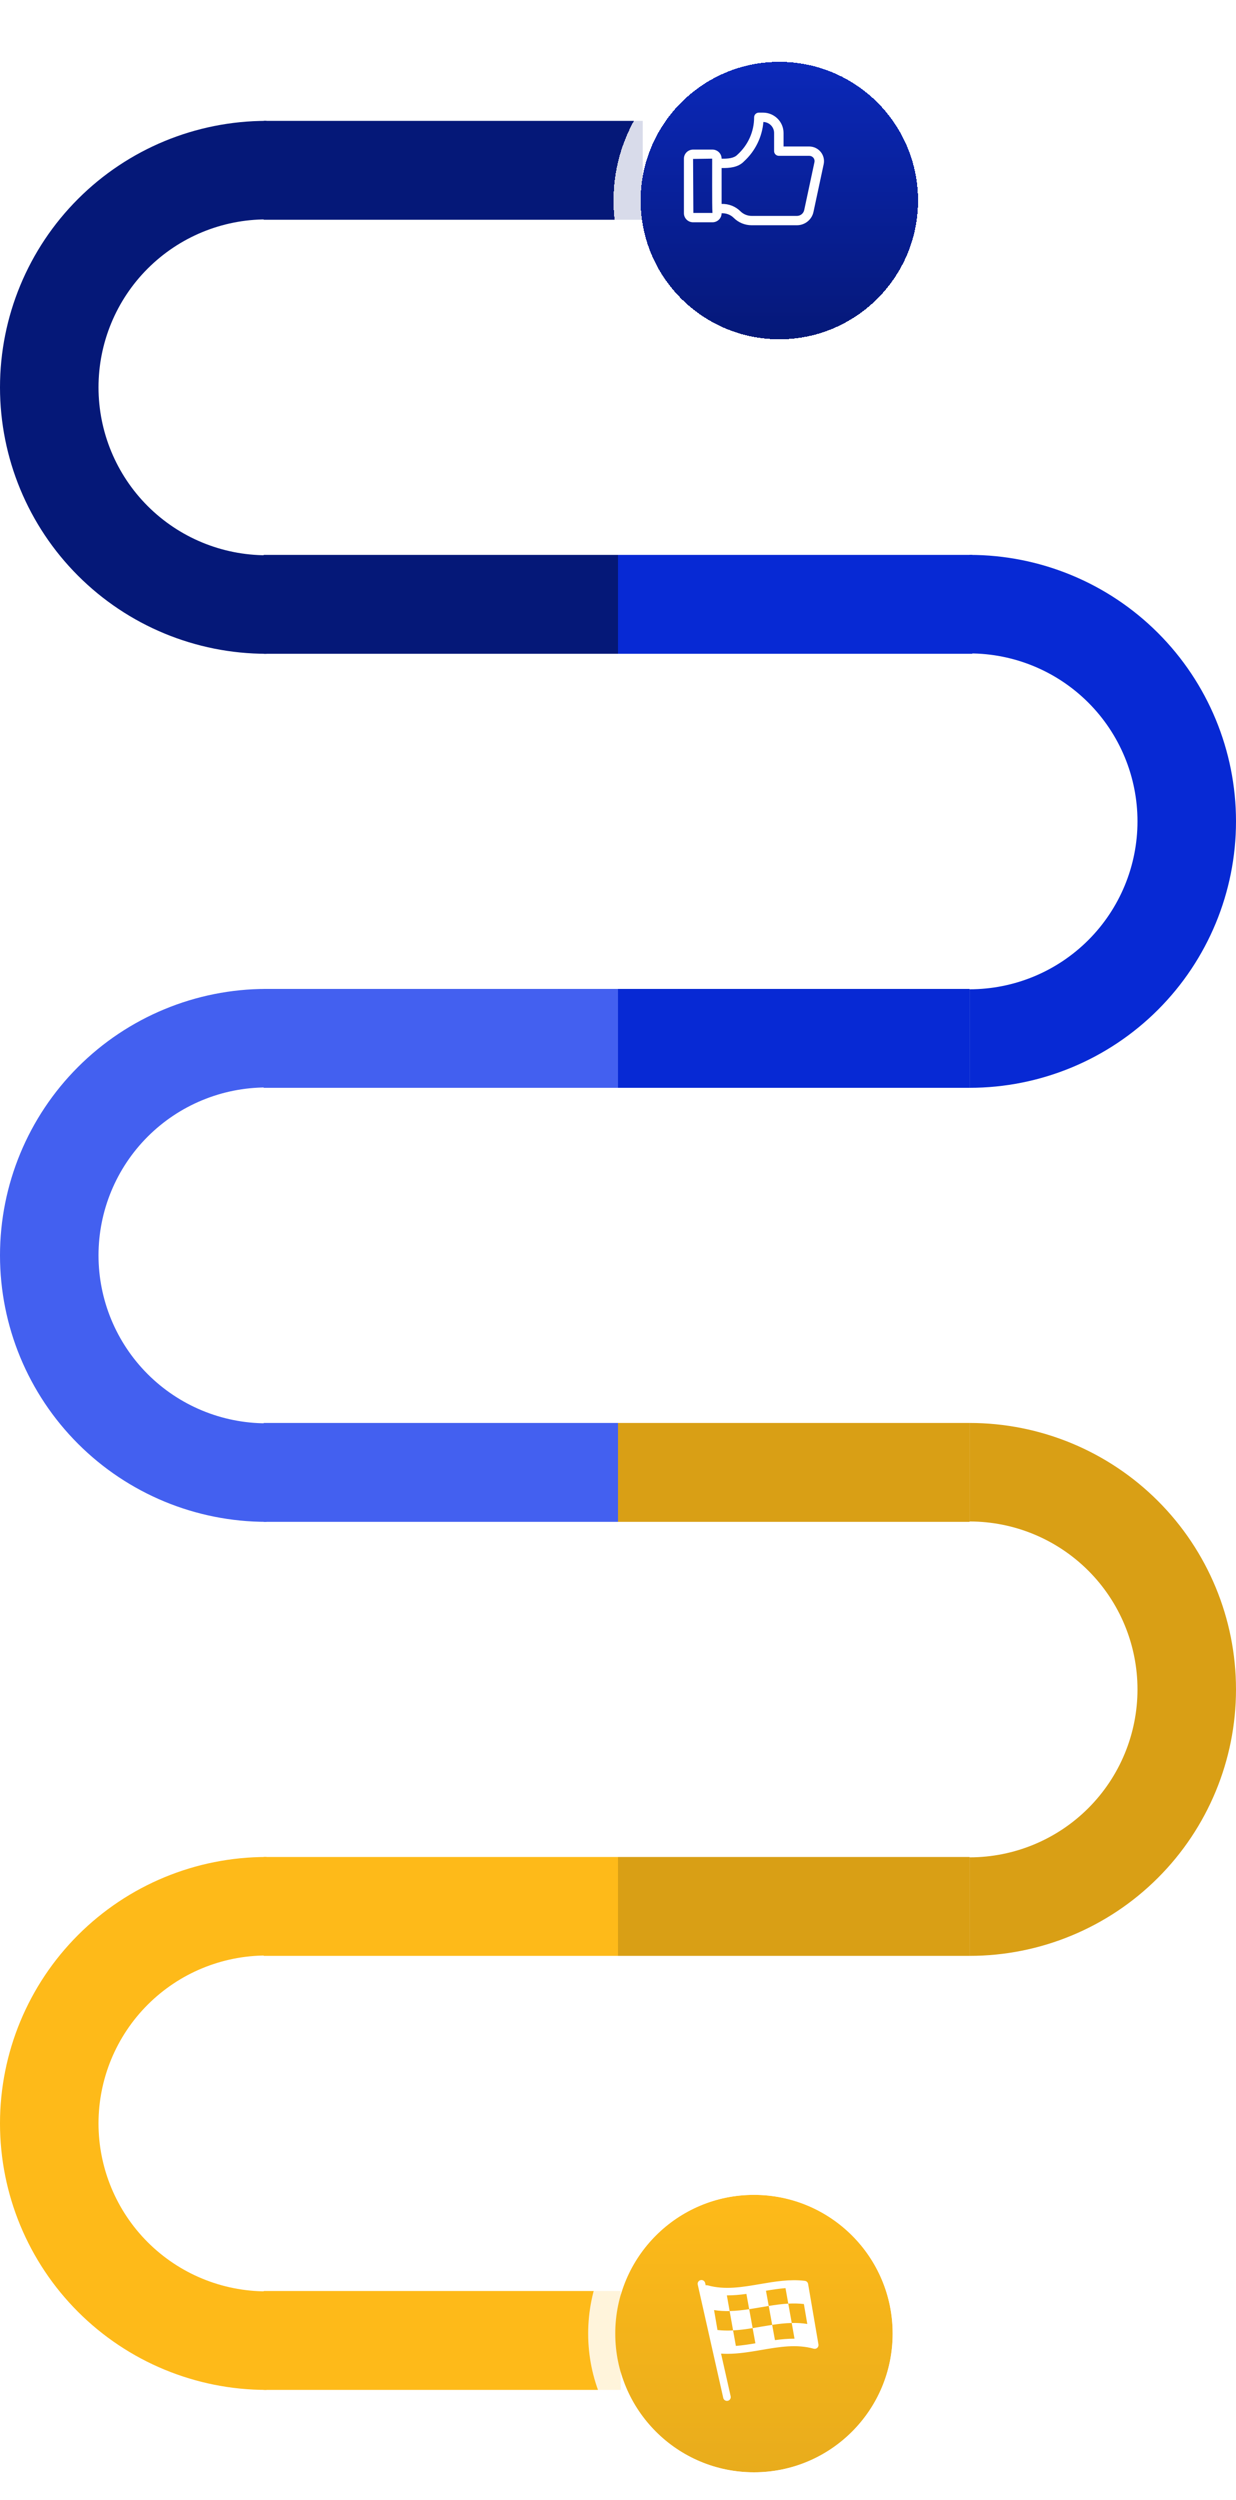
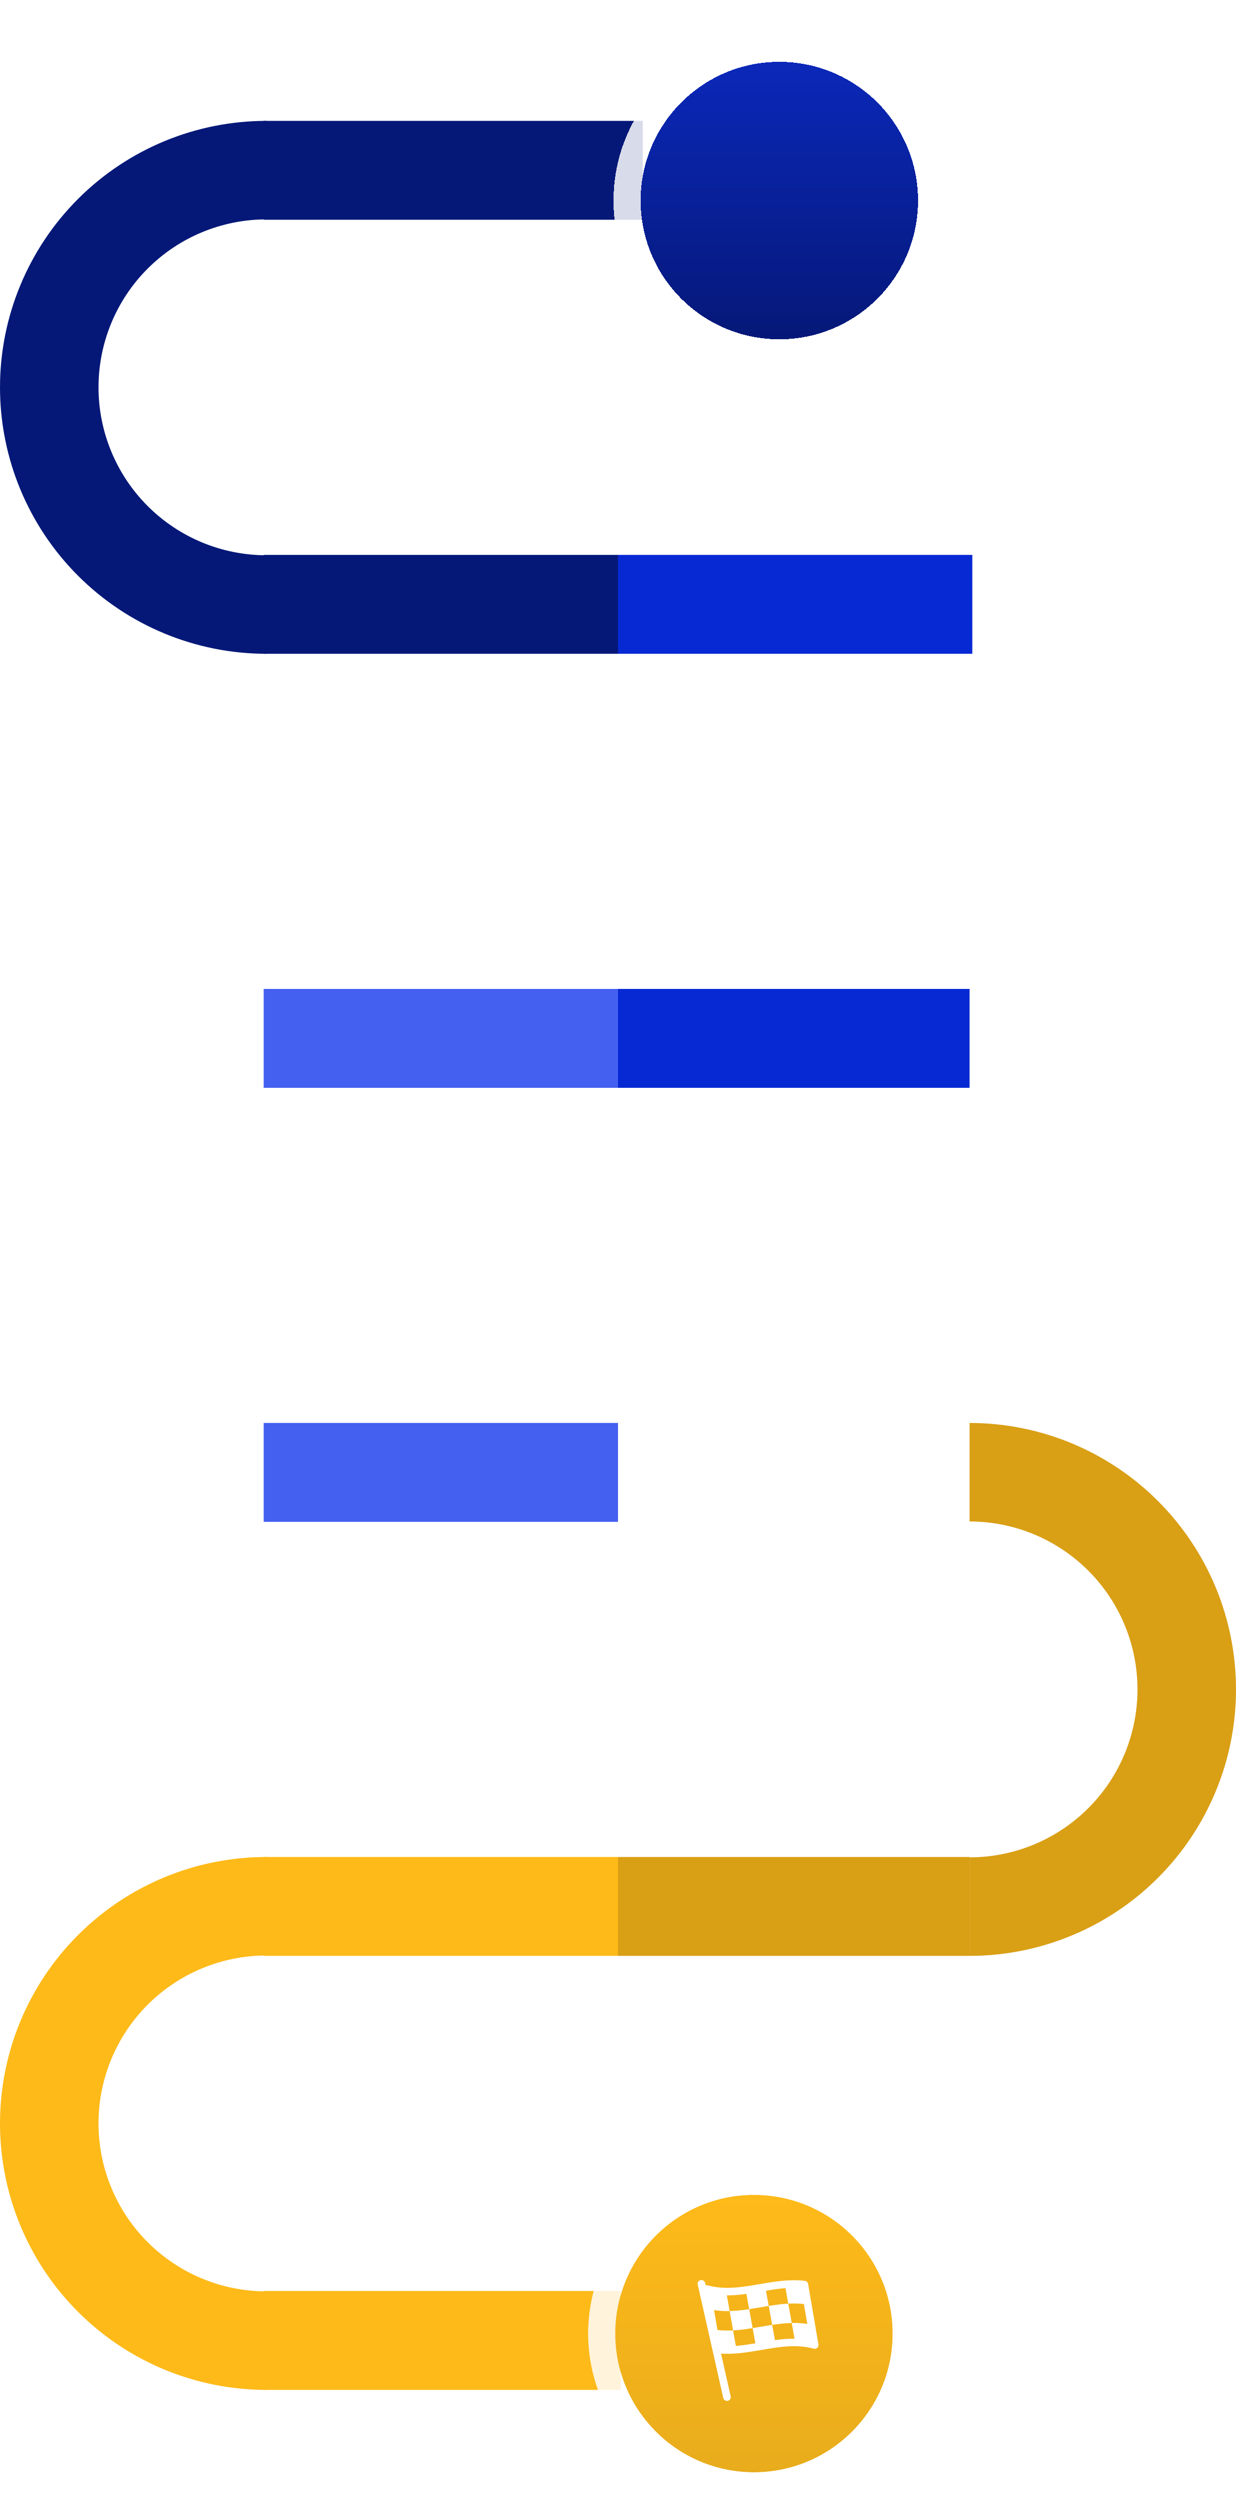
<svg xmlns="http://www.w3.org/2000/svg" width="450" height="910" viewBox="0 0 450 910" fill="none">
  <g clip-path="url(#clip0_7694_7491)">
-     <path d="M97 44C71.274 44 46.602 54.22 28.411 72.411C10.22 90.602 -3.42227e-06 115.274 -4.24001e-06 141C-5.05775e-06 166.726 10.22 191.398 28.411 209.589C46.602 227.78 71.274 238 97 238L97 202.133C80.786 202.133 65.237 195.693 53.772 184.228C42.307 172.763 35.867 157.214 35.867 141C35.867 124.786 42.307 109.237 53.772 97.772C65.237 86.307 80.786 79.867 97 79.867L97 44Z" fill="#051878" />
-     <path d="M97 360C71.274 360 46.602 370.22 28.411 388.411C10.22 406.602 -3.42227e-06 431.274 -4.24001e-06 457C-5.05775e-06 482.726 10.22 507.398 28.411 525.589C46.602 543.78 71.274 554 97 554L97 518.133C80.786 518.133 65.237 511.693 53.772 500.228C42.307 488.763 35.867 473.214 35.867 457C35.867 440.786 42.307 425.237 53.772 413.772C65.237 402.307 80.786 395.867 97 395.867L97 360Z" fill="#4360F0" />
-     <path d="M353 396C378.726 396 403.398 385.78 421.589 367.589C439.78 349.398 450 324.726 450 299C450 273.274 439.78 248.602 421.589 230.411C403.398 212.22 378.726 202 353 202L353 237.867C369.214 237.867 384.763 244.307 396.228 255.772C407.693 267.237 414.133 282.786 414.133 299C414.133 315.214 407.693 330.763 396.228 342.228C384.763 353.693 369.214 360.133 353 360.133L353 396Z" fill="#0729D4" />
+     <path d="M97 44C71.274 44 46.602 54.22 28.411 72.411C10.22 90.602 -3.42227e-06 115.274 -4.24001e-06 141C-5.05775e-06 166.726 10.22 191.398 28.411 209.589C46.602 227.78 71.274 238 97 238L97 202.133C80.786 202.133 65.237 195.693 53.772 184.228C42.307 172.763 35.867 157.214 35.867 141C35.867 124.786 42.307 109.237 53.772 97.772C65.237 86.307 80.786 79.867 97 79.867Z" fill="#051878" />
    <path d="M97 676C71.274 676 46.602 686.22 28.411 704.411C10.22 722.602 -3.42227e-06 747.274 -4.24001e-06 773C-5.05775e-06 798.726 10.22 823.398 28.411 841.589C46.602 859.78 71.274 870 97 870L97 834.133C80.786 834.133 65.237 827.693 53.772 816.228C42.307 804.763 35.867 789.214 35.867 773C35.867 756.786 42.307 741.237 53.772 729.772C65.237 718.307 80.786 711.867 97 711.867L97 676Z" fill="#FEBA19" />
    <path d="M353 712C378.726 712 403.398 701.78 421.589 683.589C439.78 665.398 450 640.726 450 615C450 589.274 439.78 564.602 421.589 546.411C403.398 528.22 378.726 518 353 518L353 553.867C369.214 553.867 384.763 560.307 396.228 571.772C407.693 583.237 414.133 598.786 414.133 615C414.133 631.214 407.693 646.763 396.228 658.228C384.763 669.693 369.214 676.133 353 676.133L353 712Z" fill="#D99F15" />
    <rect x="96" y="202" width="129" height="36" fill="#051878" />
    <rect x="225" y="202" width="129" height="36" fill="#0729D4" />
    <rect x="96" y="44" width="138" height="36" fill="#051878" />
    <rect x="219" y="360" width="134" height="36" fill="#0729D4" />
    <rect x="96" y="360" width="129" height="36" fill="#4360F0" />
    <rect x="225" y="676" width="128" height="36" fill="#D99F15" />
    <rect x="96" y="676" width="129" height="36" fill="#FEBA19" />
    <rect x="96" y="834" width="130" height="36" fill="#FEBA19" />
    <rect x="96" y="518" width="129" height="36" fill="#4360F0" />
-     <rect x="225" y="518" width="128" height="36" fill="#D99F15" />
    <g filter="url(#filter0_d_7694_7491)">
      <circle cx="273.5" cy="60.5" r="50.5" fill="url(#paint0_linear_7694_7491)" shape-rendering="crispEdges" />
      <circle cx="273.5" cy="60.5" r="55.431" stroke="white" stroke-opacity="0.84" stroke-width="9.862" shape-rendering="crispEdges" />
    </g>
    <g filter="url(#filter1_d_7694_7491)">
-       <path d="M290.149 79.999H273.688C271.231 80.006 268.874 79.042 267.143 77.319C265.977 76.166 264.372 75.554 262.724 75.633C262.72 77.449 261.232 78.918 259.395 78.921H252.33C250.493 78.918 249.004 77.447 249 75.631V55.749C249.002 53.933 250.491 52.461 252.33 52.457H259.395C260.282 52.459 261.131 52.809 261.756 53.432C262.381 54.052 262.729 54.895 262.724 55.772C264.916 55.798 267.197 55.662 268.46 54.332V54.33C272.35 50.843 274.567 45.892 274.563 40.699C274.563 40.249 274.743 39.818 275.066 39.499C275.388 39.181 275.824 39 276.282 39H277.789H277.787C281.92 39.006 285.267 42.315 285.271 46.402V51.329H294.643V51.327C296.257 51.34 297.78 52.064 298.796 53.302C299.812 54.543 300.213 56.165 299.891 57.728L296.16 75.183C295.55 77.984 293.05 79.989 290.149 79.999ZM262.725 72.235C265.285 72.152 267.764 73.122 269.573 74.917C270.662 75.998 272.144 76.603 273.688 76.601H290.15C291.428 76.595 292.528 75.714 292.796 74.478L296.527 57.023C296.648 56.462 296.506 55.876 296.141 55.432C295.773 54.986 295.226 54.727 294.643 54.725H283.553C283.097 54.725 282.661 54.547 282.339 54.228C282.017 53.909 281.834 53.478 281.834 53.026V46.401C281.832 44.248 280.109 42.483 277.933 42.402C277.476 47.879 274.963 52.992 270.889 56.734C268.733 59.002 265.496 59.204 262.724 59.17L262.725 72.235ZM252.437 75.52L259.395 75.522C259.195 73.282 259.32 57.985 259.287 55.751L252.33 55.857L252.437 75.52Z" fill="white" />
-     </g>
+       </g>
    <circle cx="274.5" cy="849.5" r="50.5" fill="url(#paint1_linear_7694_7491)" />
    <circle cx="274.5" cy="849.5" r="55.431" stroke="white" stroke-opacity="0.84" stroke-width="9.862" />
    <path d="M297.981 853.451C296.768 846.265 295.501 838.856 294.215 831.432C294.112 830.835 293.627 830.375 293.024 830.302C287.52 829.63 282.026 830.571 276.713 831.48C270.126 832.607 263.902 833.673 257.643 831.938C257.402 831.873 257.155 831.874 256.922 831.935L256.728 831.075C256.561 830.333 255.823 829.867 255.078 830.034C254.334 830.2 253.867 830.936 254.034 831.677L263.323 872.926C263.467 873.565 264.035 874 264.668 874C264.769 874 264.869 873.989 264.972 873.967C265.716 873.801 266.184 873.065 266.017 872.324L262.52 856.79C263.273 856.839 264.026 856.867 264.778 856.867C268.966 856.867 273.126 856.155 277.179 855.461C283.766 854.334 289.988 853.267 296.249 855.002C296.704 855.128 297.191 855.013 297.543 854.699C297.893 854.385 298.058 853.914 297.981 853.45L297.981 853.451ZM289.261 851.349C286.873 851.34 284.497 851.562 282.142 851.886C281.805 850.032 281.469 848.178 281.132 846.328C278.761 846.686 276.389 847.126 274.015 847.508C274.351 849.353 274.688 851.195 275.023 853.04C272.61 853.445 270.249 853.807 267.91 853.991C267.573 852.112 267.236 850.231 266.899 848.345C265.005 848.447 263.11 848.421 261.217 848.202C260.797 845.764 260.383 843.341 259.974 840.94C261.864 841.246 263.754 841.347 265.645 841.303C265.308 839.406 264.971 837.501 264.634 835.593C267.022 835.603 269.397 835.379 271.752 835.056C272.089 836.909 272.425 838.763 272.762 840.613C275.134 840.255 277.505 839.815 279.879 839.433C279.544 837.589 279.206 835.746 278.871 833.902C281.285 833.496 283.645 833.135 285.984 832.95C286.321 834.829 286.658 836.71 286.996 838.597C288.889 838.494 290.784 838.52 292.677 838.739C293.095 841.172 293.509 843.595 293.92 846.002C292.03 845.695 290.141 845.594 288.251 845.638C288.588 847.536 288.925 849.44 289.263 851.349H289.261Z" fill="white" />
    <path d="M265.645 841.301C266.062 843.655 266.48 846.002 266.9 848.342C269.272 848.215 271.643 847.89 274.017 847.506C273.599 845.211 273.181 842.911 272.761 840.612C270.39 840.97 268.018 841.246 265.645 841.301Z" fill="white" />
    <path d="M279.879 839.433C280.297 841.728 280.715 844.027 281.134 846.327C283.506 845.969 285.878 845.693 288.251 845.638C287.833 843.284 287.415 840.937 286.996 838.597C284.624 838.725 282.253 839.049 279.879 839.433Z" fill="white" />
  </g>
  <defs>
    <filter id="filter0_d_7694_7491" x="179.813" y="-30.913" width="207.846" height="207.847" filterUnits="userSpaceOnUse" color-interpolation-filters="sRGB">
      <feFlood flood-opacity="0" result="BackgroundImageFix" />
      <feColorMatrix in="SourceAlpha" type="matrix" values="0 0 0 0 0 0 0 0 0 0 0 0 0 0 0 0 0 0 127 0" result="hardAlpha" />
      <feMorphology radius="3.412" operator="dilate" in="SourceAlpha" result="effect1_dropShadow_7694_7491" />
      <feOffset dx="10.236" dy="12.511" />
      <feGaussianBlur stdDeviation="20.075" />
      <feComposite in2="hardAlpha" operator="out" />
      <feColorMatrix type="matrix" values="0 0 0 0 0 0 0 0 0 0 0 0 0 0 0 0 0 0 0.04 0" />
      <feBlend mode="normal" in2="BackgroundImageFix" result="effect1_dropShadow_7694_7491" />
      <feBlend mode="normal" in="SourceGraphic" in2="effect1_dropShadow_7694_7491" result="shape" />
    </filter>
    <filter id="filter1_d_7694_7491" x="243" y="35" width="63" height="52.999" filterUnits="userSpaceOnUse" color-interpolation-filters="sRGB">
      <feFlood flood-opacity="0" result="BackgroundImageFix" />
      <feColorMatrix in="SourceAlpha" type="matrix" values="0 0 0 0 0 0 0 0 0 0 0 0 0 0 0 0 0 0 127 0" result="hardAlpha" />
      <feOffset dy="2" />
      <feGaussianBlur stdDeviation="3" />
      <feColorMatrix type="matrix" values="0 0 0 0 0.063 0 0 0 0 0.094 0 0 0 0 0.157 0 0 0 0.06 0" />
      <feBlend mode="normal" in2="BackgroundImageFix" result="effect1_dropShadow_7694_7491" />
      <feBlend mode="normal" in="SourceGraphic" in2="effect1_dropShadow_7694_7491" result="shape" />
    </filter>
    <linearGradient id="paint0_linear_7694_7491" x1="273.5" y1="10" x2="273.5" y2="111" gradientUnits="userSpaceOnUse">
      <stop stop-color="#0B28B9" />
      <stop offset="1" stop-color="#051878" />
    </linearGradient>
    <linearGradient id="paint1_linear_7694_7491" x1="274.5" y1="799" x2="274.5" y2="900" gradientUnits="userSpaceOnUse">
      <stop stop-color="#FEBA19" />
      <stop offset="1" stop-color="#E8AC1C" />
    </linearGradient>
    <clipPath id="clip0_7694_7491">
      <rect width="450" height="910" fill="white" />
    </clipPath>
  </defs>
</svg>